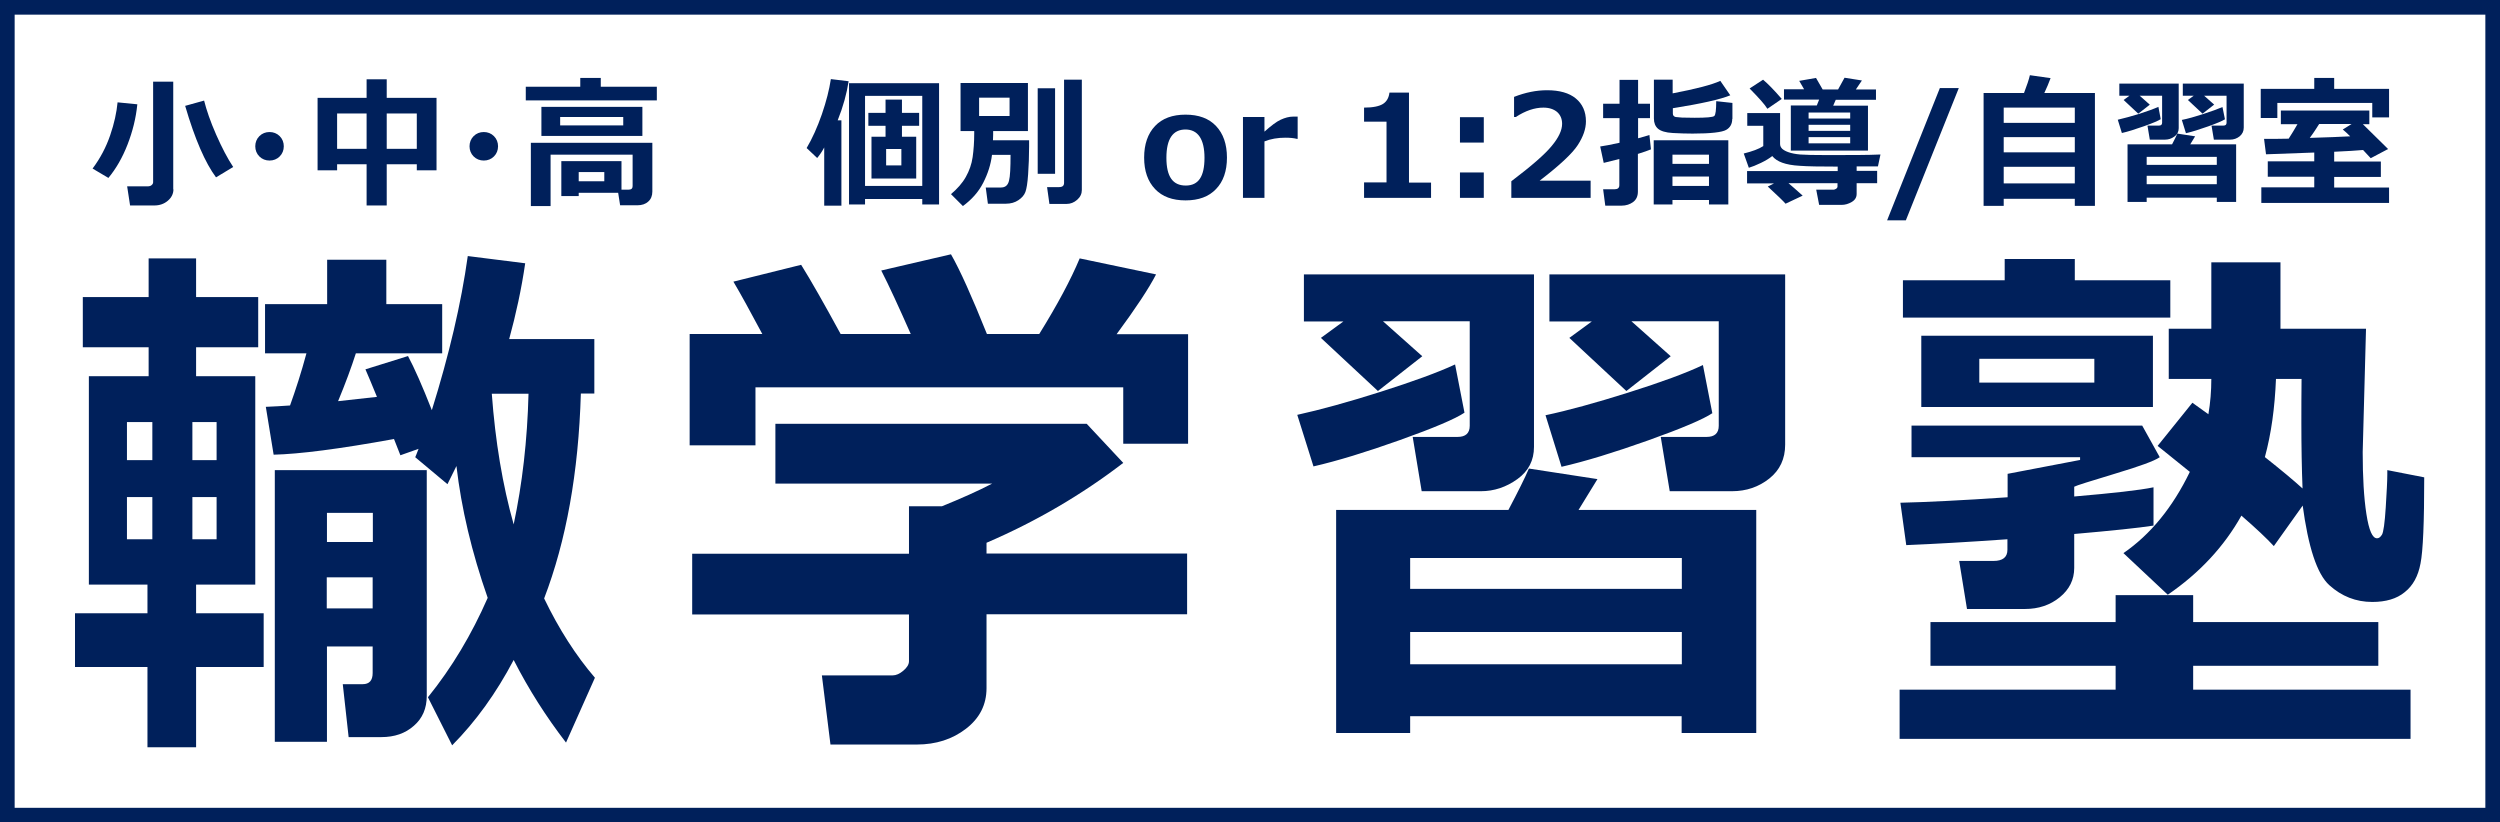
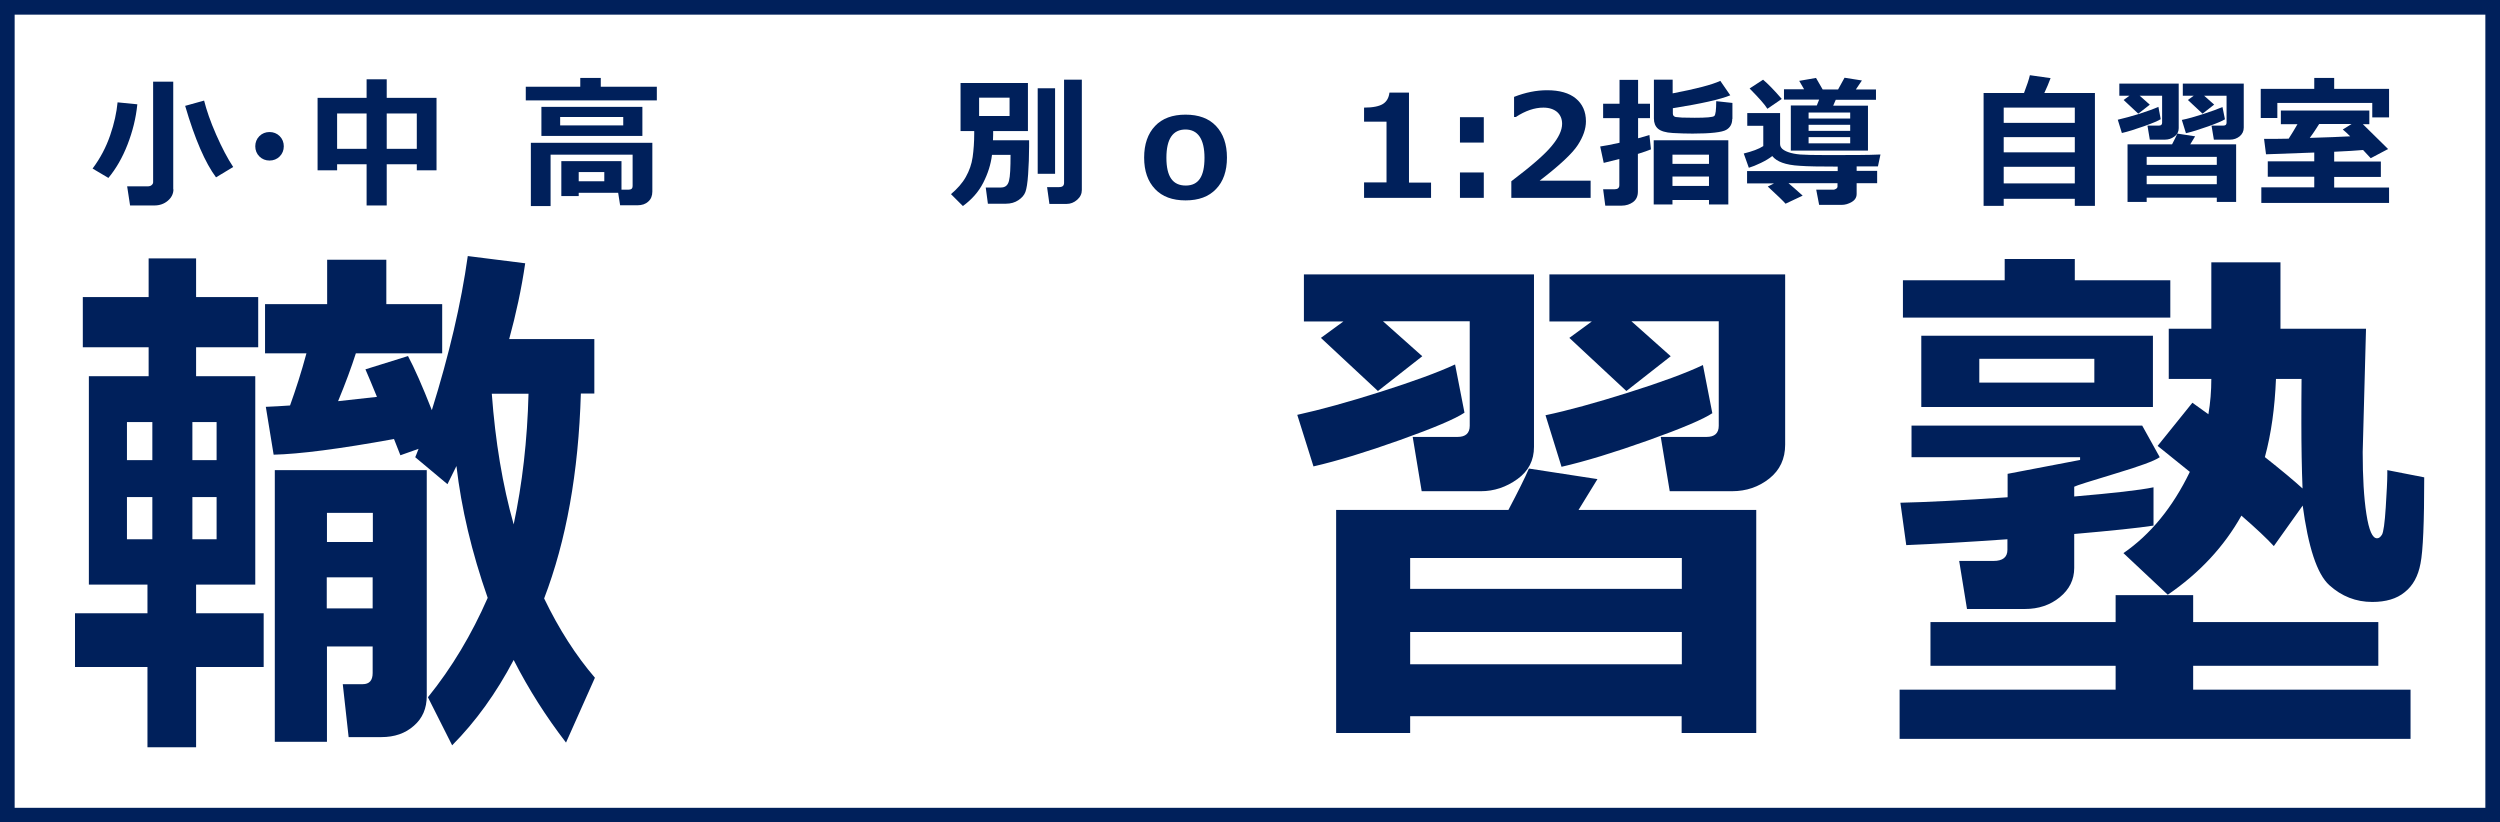
<svg xmlns="http://www.w3.org/2000/svg" id="_レイヤー_2" data-name="レイヤー 2" viewBox="0 0 128 42.11">
  <defs>
    <style>
      .cls-1 {
        fill: #00205b;
      }
    </style>
  </defs>
  <g id="_レイヤー_1-2" data-name="レイヤー 1">
    <g>
      <g>
        <g>
          <path class="cls-1" d="M13.5,34.15h-3.46v4.11h-2.49v-4.11h-3.71v-2.75h3.71v-1.47h-3v-10.67h3.06v-1.48h-3.37v-2.57h3.37v-1.98h2.43v1.98h3.18v2.57h-3.18v1.48h3.03v10.67h-3.03v1.47h3.46v2.75ZM6.5,23.56h1.3v-1.95h-1.3v1.95ZM7.8,25.45h-1.3v2.16h1.3v-2.16ZM9.85,23.56h1.24v-1.95h-1.24v1.95ZM11.09,25.45h-1.24v2.16h1.24v-2.16ZM20.16,22.48c-2.8.51-4.85.77-6.15.8l-.4-2.45c.43-.02.85-.04,1.24-.07.29-.81.58-1.7.84-2.67h-2.12v-2.52h3.18v-2.27h3.03v2.27h2.86v2.52h-4.42c-.23.72-.53,1.53-.91,2.45l1.99-.22c-.26-.64-.46-1.11-.59-1.41l2.18-.68c.32.6.73,1.52,1.22,2.77.88-2.82,1.5-5.45,1.84-7.89l2.94.37c-.19,1.31-.47,2.6-.82,3.88h4.36v2.79h-.69c-.12,4.05-.75,7.54-1.88,10.49.76,1.58,1.63,2.93,2.6,4.06l-1.48,3.32c-1.01-1.31-1.91-2.72-2.68-4.23-.9,1.71-1.95,3.16-3.15,4.37l-1.24-2.46c1.23-1.52,2.24-3.22,3.06-5.09-.82-2.34-1.35-4.59-1.6-6.75l-.46.93-1.65-1.38c.03-.06.08-.2.17-.43l-.93.33-.33-.84ZM19.09,33.1h-2.35v4.88h-2.67v-13.91h7.78v11.56c0,.64-.22,1.15-.66,1.53-.44.39-.99.58-1.67.58h-1.67l-.3-2.71h1.02c.34,0,.51-.19.51-.57v-1.37ZM19.09,27.75v-1.49h-2.35v1.49h2.35ZM16.73,31.15h2.35v-1.59h-2.35v1.59ZM26.3,26.85c.44-2.07.7-4.3.76-6.69h-1.88c.18,2.44.55,4.67,1.12,6.69Z" />
-           <path class="cls-1" d="M41.02,13.56c.5.8,1.17,1.98,2.02,3.54h3.59c-.61-1.38-1.11-2.47-1.51-3.25l3.57-.83c.46.8,1.07,2.16,1.84,4.08h2.68c.93-1.5,1.62-2.79,2.07-3.87l3.91.82c-.36.7-1.03,1.72-2.02,3.06h3.66v5.61h-3.32v-2.89h-18.83v2.97h-3.37v-5.7h3.72c-.61-1.14-1.1-2.04-1.48-2.68l3.46-.86ZM50.51,35.23c0,.85-.35,1.54-1.05,2.08-.7.54-1.54.81-2.52.81h-4.42l-.44-3.54h3.62c.18,0,.36-.08.55-.24s.29-.32.29-.49v-2.39h-11.1v-3.11h11.1v-2.43h1.69c.96-.39,1.82-.77,2.57-1.16h-11.1v-3.06h15.94l1.87,2c-2.11,1.62-4.44,2.99-7,4.09v.55h10.27v3.11h-10.27v3.77Z" />
          <path class="cls-1" d="M74.98,21.13c-.46.31-1.56.78-3.3,1.4-1.74.62-3.21,1.07-4.43,1.35l-.83-2.64c1.18-.26,2.6-.65,4.27-1.18,1.66-.53,2.93-.99,3.81-1.4l.48,2.46ZM72.82,18.24l-2.27,1.78-2.92-2.72,1.15-.84h-2.02v-2.41h11.78v8.83c0,.69-.28,1.24-.85,1.65-.57.41-1.19.62-1.87.62h-3.03l-.46-2.78h2.3c.41,0,.62-.19.62-.57v-5.35h-4.44l2,1.78ZM86.11,36.67h-13.91v.86h-3.79v-11.42h8.82c.5-.95.85-1.65,1.05-2.12l3.51.54-.97,1.58h9.1v11.42h-3.82v-.86ZM86.11,30.15v-1.58h-13.91v1.58h13.91ZM72.2,34.01h13.91v-1.65h-13.91v1.65ZM87.68,21.15c-.46.31-1.56.78-3.3,1.4-1.74.62-3.21,1.07-4.43,1.35l-.82-2.64c1.14-.24,2.56-.63,4.24-1.16,1.68-.53,2.96-1,3.82-1.41l.48,2.46ZM85.54,18.24l-2.27,1.78-2.92-2.72,1.15-.84h-2.17v-2.41h12.07v8.72c0,.72-.27,1.3-.81,1.73-.54.43-1.18.65-1.91.65h-3.19l-.46-2.78h2.35c.41,0,.62-.19.62-.57v-5.35h-4.47l2,1.78Z" />
          <path class="cls-1" d="M108.32,35.31v-1.22h-9.48v-2.24h9.48v-1.38h3.97v1.38h9.48v2.24h-9.48v1.22h11.13v2.52h-26.16v-2.52h11.06ZM110.56,23.42c-.26.18-1,.45-2.23.82-1.32.4-2.03.62-2.13.68v.5c1.98-.17,3.34-.32,4.06-.47v1.96c-.77.12-2.12.26-4.06.43v1.74c0,.6-.25,1.1-.74,1.5-.49.4-1.09.6-1.78.6h-2.97l-.4-2.46h1.76c.47,0,.71-.19.71-.57v-.54c-1.99.14-3.72.24-5.18.3l-.3-2.17c1.32-.03,3.15-.12,5.49-.28v-1.2l3.71-.71v-.14h-8.63v-1.62h11.81l.9,1.62ZM111.13,16.26h-13.7v-1.91h5.21v-1.09h3.59v1.09h4.89v1.91ZM110.23,20.84h-11.86v-3.65h11.86v3.65ZM107.23,19.59v-1.22h-5.89v1.22h5.89ZM117.93,25.84l-1.51,2.12c-.36-.39-.91-.91-1.66-1.56-.89,1.59-2.15,2.94-3.77,4.05l-2.27-2.13c1.38-.95,2.52-2.34,3.4-4.16l-1.65-1.33,1.78-2.21.82.59c.1-.59.15-1.19.15-1.81h-2.18v-2.57h2.18v-3.4h3.54v3.4h4.38l-.17,6.32c0,1.27.06,2.33.19,3.17.13.84.31,1.25.55,1.24.09,0,.17-.06.25-.19.07-.12.14-.59.19-1.39s.08-1.36.08-1.69v-.22l1.89.37c0,2.3-.06,3.77-.19,4.41-.12.65-.39,1.14-.81,1.47-.41.34-.97.5-1.66.5-.84,0-1.57-.29-2.2-.86-.63-.57-1.08-1.95-1.37-4.13ZM115.97,23.41c.82.65,1.46,1.18,1.92,1.6-.04-1-.06-2.13-.06-3.37,0-.71,0-1.46.01-2.24h-1.31c-.06,1.47-.24,2.8-.57,4.01Z" />
        </g>
        <g>
          <path class="cls-1" d="M7.03,5.35c-.07.7-.24,1.38-.5,2.05-.26.67-.59,1.24-.98,1.71l-.81-.48c.39-.52.69-1.09.9-1.7.21-.61.33-1.17.38-1.69l1.01.1ZM8.88,9.69c0,.23-.1.43-.29.59-.19.16-.42.24-.69.24h-1.24l-.15-.98h1.08c.06,0,.12-.02.17-.06.05-.04.08-.09.08-.15v-5.15h1.03v5.52ZM11.94,8.55l-.88.53c-.55-.74-1.08-1.95-1.58-3.66l.97-.27c.12.48.32,1.07.62,1.75.3.68.59,1.23.87,1.65Z" />
          <path class="cls-1" d="M14.53,7.49c0,.2-.07.38-.21.52s-.32.21-.52.21-.38-.07-.52-.21-.21-.32-.21-.52.07-.38.21-.52.32-.21.52-.21.38.07.52.21.21.32.21.52Z" />
          <path class="cls-1" d="M21.34,8.41h-1.54v2.11h-1.03v-2.11h-1.51v.31h-1v-3.71h2.51v-.95h1.03v.95h2.55v3.71h-1.01v-.31ZM17.26,7.62h1.51v-1.81h-1.51v1.81ZM19.8,7.62h1.54v-1.81h-1.54v1.81Z" />
-           <path class="cls-1" d="M25.5,7.49c0,.2-.07.38-.21.52s-.32.21-.52.21-.38-.07-.52-.21-.21-.32-.21-.52.07-.38.21-.52.32-.21.52-.21.38.07.52.21.21.32.21.52Z" />
          <path class="cls-1" d="M33.63,5.14h-6.71v-.7h2.79v-.45h1.05v.45h2.87v.7ZM31.64,9.87h-2.01s0,.17,0,.17h-.89v-1.79h3.08v1.46h.37c.13,0,.2-.06.2-.18v-1.61h-4.2v2.63h-1.01v-3.24h6.22v2.5c0,.21-.07.39-.21.51-.14.13-.33.19-.55.19h-.89l-.1-.64ZM32.89,6.96h-5.17v-1.49h5.17v1.49ZM31.91,6.42v-.43h-3.23v.43h3.23ZM30.94,9.28v-.47h-1.31v.47h1.31Z" />
-           <path class="cls-1" d="M43.09,10.53h-.89v-2.98c-.1.19-.22.37-.36.54l-.54-.51c.29-.49.55-1.07.78-1.73.23-.67.38-1.27.46-1.8l.91.11c-.1.64-.28,1.3-.56,2h.19v4.38ZM47.22,10.19h-2.93v.28h-.82v-6.21h4.61v6.21h-.86v-.28ZM44.29,9.52h2.93v-4.61h-2.93v4.61ZM44.62,9.14v-2.14h.72v-.56h-.88v-.66h.88v-.68h.84v.68h.88v.66h-.88v.56h.73v2.14h-2.28ZM45.37,8.47h.78v-.84h-.78v.84Z" />
          <path class="cls-1" d="M50.85,6.7c0,.12,0,.28-.01.48h1.85c0,.11,0,.22,0,.33,0,.49-.02.96-.05,1.41-.03.45-.08.75-.14.91-.06.16-.18.3-.36.42-.18.12-.39.18-.64.18h-.92l-.11-.83h.78c.22,0,.35-.11.41-.34.06-.23.08-.67.08-1.33h-.95c-.06.49-.21.96-.45,1.43-.24.47-.59.86-1.04,1.19l-.61-.61c.32-.27.58-.56.76-.88.18-.32.3-.66.35-1.02.05-.36.08-.76.08-1.21v-.12h-.7v-2.46h3.45v2.46h-1.78ZM51.69,5.94v-.94h-1.56v.94h1.56ZM54.02,8.9h-.89v-4.38h.89v4.38ZM55.39,9.73c0,.19-.08.36-.24.5-.16.14-.34.21-.53.21h-.89l-.12-.86h.61c.18,0,.26-.07.26-.22v-5.28h.91v5.65Z" />
          <path class="cls-1" d="M60.7,10.26c-.67,0-1.19-.19-1.56-.58-.37-.39-.56-.92-.56-1.61s.19-1.23.56-1.62c.37-.39.89-.58,1.56-.58s1.19.19,1.56.58c.37.39.56.93.56,1.62s-.19,1.23-.56,1.61c-.37.39-.89.58-1.56.58ZM60.7,6.63c-.65,0-.98.48-.98,1.45s.33,1.42.99,1.42.96-.47.96-1.42-.33-1.45-.98-1.45Z" />
-           <path class="cls-1" d="M66.44,7.11h-.04c-.15-.04-.35-.06-.59-.06-.39,0-.75.06-1.07.19v2.89h-1.1v-4.14h1.1v.75c.34-.3.61-.51.83-.61.22-.1.43-.16.64-.16.05,0,.13,0,.23,0v1.13Z" />
          <path class="cls-1" d="M73.27,10.13h-3.43v-.79h1.15v-3.11h-1.15v-.72c.46,0,.78-.07.97-.19.19-.12.3-.32.33-.58h1v4.61h1.13v.79Z" />
          <path class="cls-1" d="M75.97,7.3h-1.22v-1.3h1.22v1.3ZM75.97,10.13h-1.22v-1.3h1.22v1.3Z" />
          <path class="cls-1" d="M81.44,10.13h-4.06v-.85c1.03-.78,1.72-1.38,2.07-1.81.35-.42.53-.8.53-1.13,0-.26-.09-.46-.26-.61-.17-.14-.4-.22-.7-.22-.45,0-.92.16-1.41.48h-.09v-1.03c.59-.23,1.15-.34,1.69-.34.64,0,1.13.14,1.47.42.34.28.52.67.52,1.17,0,.39-.14.79-.42,1.22-.28.43-.93,1.04-1.95,1.82h2.61v.87Z" />
          <path class="cls-1" d="M84.52,7.65c-.15.06-.36.14-.66.23v1.93c0,.23-.08.41-.24.53-.16.12-.36.19-.6.19h-.83l-.11-.84h.59c.16,0,.24-.07.24-.21v-1.34l-.8.2-.18-.84c.21-.03.54-.09.99-.19v-1.26h-.84v-.74h.84v-1.22h.95v1.22h.61v.74h-.61v1.03c.27-.07.46-.13.58-.17l.08.75ZM87.5,10.24h-1.87v.23h-.96v-3.29h3.82v3.29h-.99v-.23ZM88.69,6.09c0,.25-.1.44-.31.56-.21.12-.78.19-1.72.19-.3,0-.64-.01-1.01-.03-.37-.02-.62-.1-.76-.22-.14-.12-.21-.3-.21-.52v-1.99h.96v.7c1.2-.23,2.01-.44,2.44-.64l.51.74c-.51.21-1.49.43-2.94.66v.27c0,.05.01.09.04.12.02.03.06.05.1.06.05,0,.16.02.33.03.18,0,.39.01.65.01.6,0,.93-.03,1-.09.07-.06.1-.31.1-.76l.83.09v.82ZM87.5,8.39v-.47h-1.87v.47h1.87ZM85.63,9.52h1.87v-.48h-1.87v.48Z" />
          <path class="cls-1" d="M92.29,10.02l-.87.41c-.09-.11-.4-.41-.91-.88l.32-.16h-1.38v-.63h4.64v-.23c-.9,0-1.54-.01-1.93-.04-.39-.02-.69-.08-.91-.16-.22-.08-.39-.19-.51-.34-.14.11-.33.23-.58.35-.25.12-.45.2-.62.25l-.26-.73c.44-.11.77-.23,1-.38v-1.04h-.82v-.65h1.68v1.58c0,.1.04.18.11.25.08.07.19.13.34.18s.34.09.58.11c.23.02.69.03,1.36.03,1.2,0,2.12,0,2.75-.03l-.13.61h-1.09v.23h1.05v.63h-1.05v.55c0,.17-.08.31-.25.41-.17.1-.34.15-.52.15h-1.15l-.15-.78h.91s.08-.02.12-.05c.04-.03.06-.07.06-.1v-.18h-2.51c.15.12.38.33.72.63ZM91.22,5.07l-.73.5c-.13-.22-.44-.56-.91-1.04l.69-.45c.26.22.58.55.96.99ZM91.69,7.7v-2.3h1.33l.12-.3h-1.8v-.53h1.03l-.25-.43.86-.15.34.59h.79l.33-.6.89.14-.31.46h1.03v.53h-2.06l-.13.3h1.78v2.3h-3.96ZM94.73,6.07v-.31h-2.13v.31h2.13ZM92.6,6.7h2.13v-.31h-2.13v.31ZM92.6,7.34h2.13v-.32h-2.13v.32Z" />
-           <path class="cls-1" d="M100.29,4.51l-2.71,6.77h-.96l2.7-6.77h.97Z" />
          <path class="cls-1" d="M106.23,10.18h-3.64v.36h-1.03v-5.78h2.07c.15-.39.25-.69.3-.91l1.06.15c-.09.25-.2.5-.32.76h2.59v5.78h-1.03v-.36ZM106.23,6.29v-.78h-3.64v.78h3.64ZM102.59,7.8h3.64v-.78h-3.64v.78ZM102.59,9.39h3.64v-.85h-3.64s0,.85,0,.85Z" />
          <path class="cls-1" d="M110.63,6.1c-.12.08-.4.2-.85.36-.45.16-.83.28-1.14.35l-.21-.68c.3-.07.67-.17,1.1-.3.43-.14.76-.26.98-.36l.12.64ZM110.07,5.36l-.59.46-.75-.7.3-.22h-.52v-.62h3.04v2.28c0,.18-.07.32-.22.43-.15.11-.31.16-.48.16h-.78l-.12-.72h.59c.11,0,.16-.05.16-.15v-1.38h-1.15l.52.46ZM113.5,10.12h-3.59v.22h-.98v-2.95h2.28c.13-.25.22-.43.27-.55l.91.14-.25.41h2.35v2.95h-.99v-.22ZM113.5,8.44v-.41h-3.59v.41h3.59ZM109.91,9.43h3.59v-.43h-3.59v.43ZM113.91,6.11c-.12.08-.4.2-.85.36-.45.16-.83.28-1.14.35l-.21-.68c.3-.06.66-.16,1.09-.3.43-.14.76-.26.99-.36l.13.64ZM113.36,5.36l-.59.46-.75-.7.3-.22h-.56v-.62h3.12v2.25c0,.19-.07.33-.21.45-.14.11-.3.17-.49.17h-.83l-.12-.72h.61c.11,0,.16-.05.16-.15v-1.38h-1.15l.52.46Z" />
          <path class="cls-1" d="M122.32,6.01h-.86v-.74h-4.86v.77h-.85v-1.49h2.74v-.56h1.02v.56h2.81v1.45ZM122.32,10.39h-6.54v-.8h2.71v-.54h-2.38v-.79h2.38v-.45l-2.47.09-.1-.79c.07,0,.15,0,.26,0,.24,0,.57,0,1-.01.15-.23.3-.48.45-.74h-.85v-.7h4.53v.7h-.33l1.29,1.27-.89.47-.39-.42c-.33.03-.82.06-1.48.09v.5h2.39v.79h-2.39v.54h2.81v.8ZM118.74,6.35c-.14.22-.29.46-.48.71l1.18-.04.89-.04c-.15-.15-.28-.27-.38-.35l.45-.28h-1.66Z" />
        </g>
      </g>
      <path class="cls-1" d="M127.25.75v40.61H.75V.75h126.5M128,0H0v42.11h128V0h0Z" />
    </g>
  </g>
</svg>